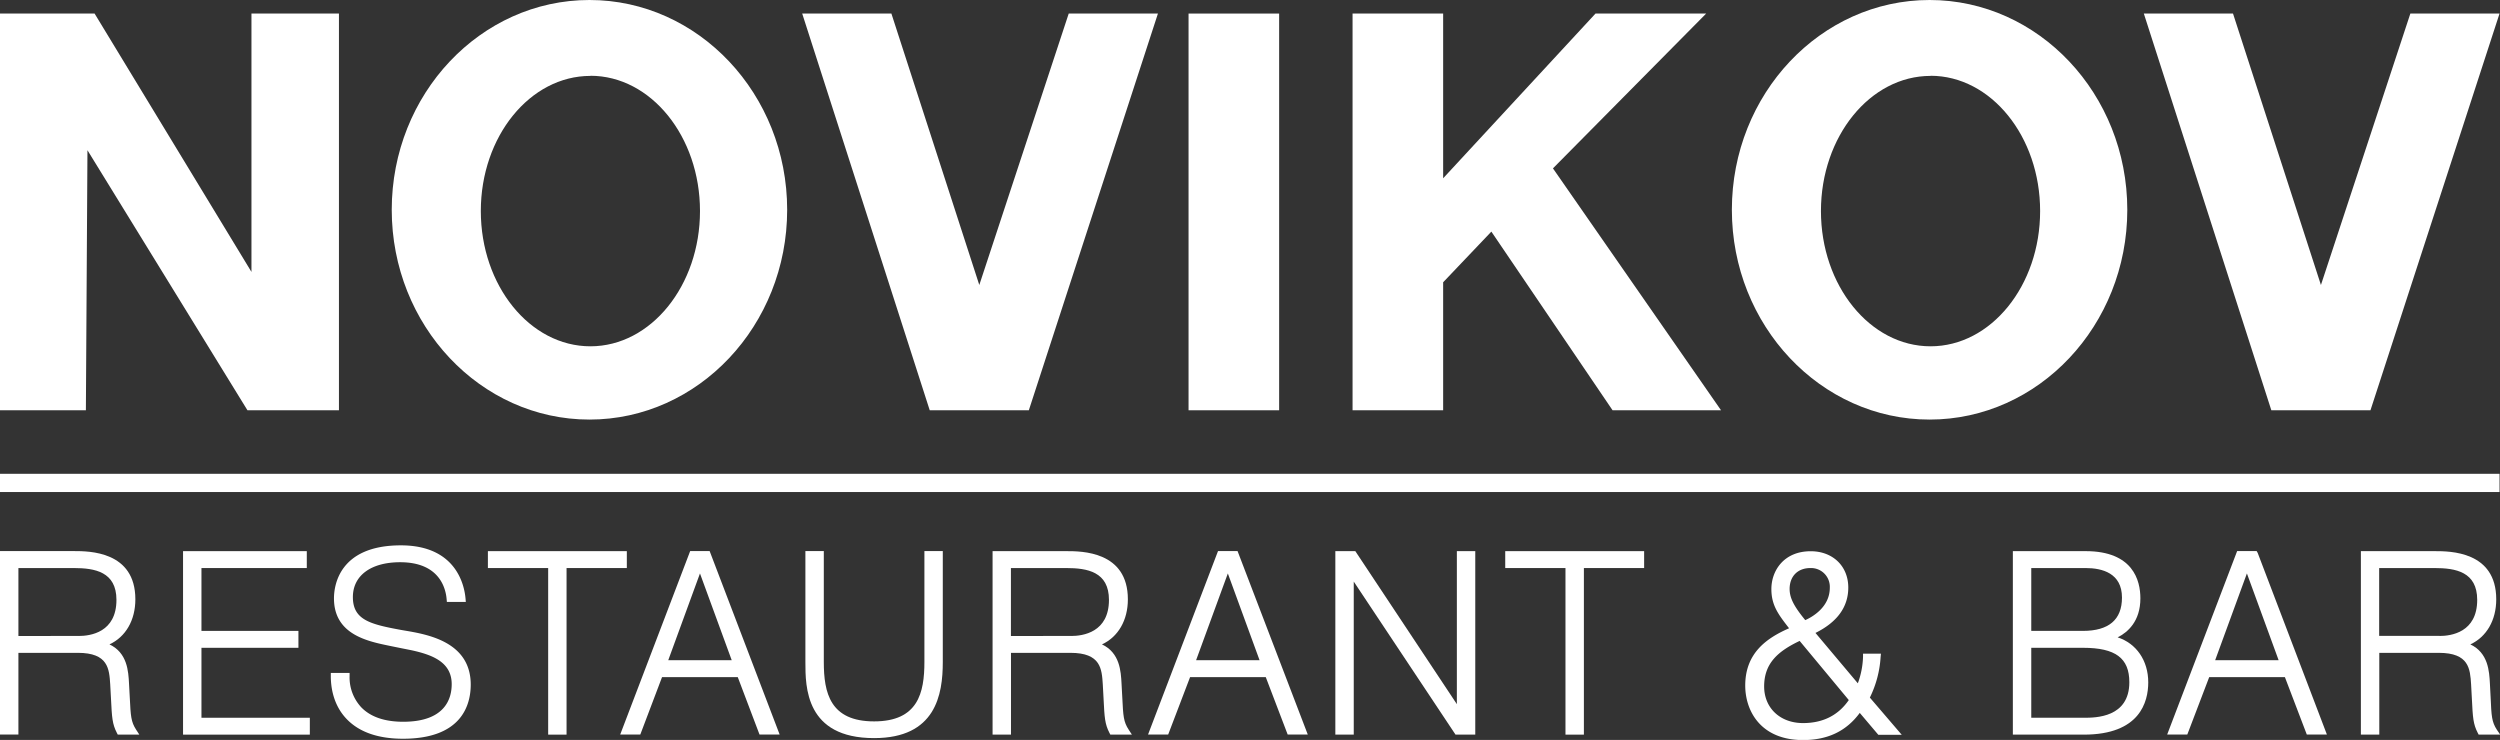
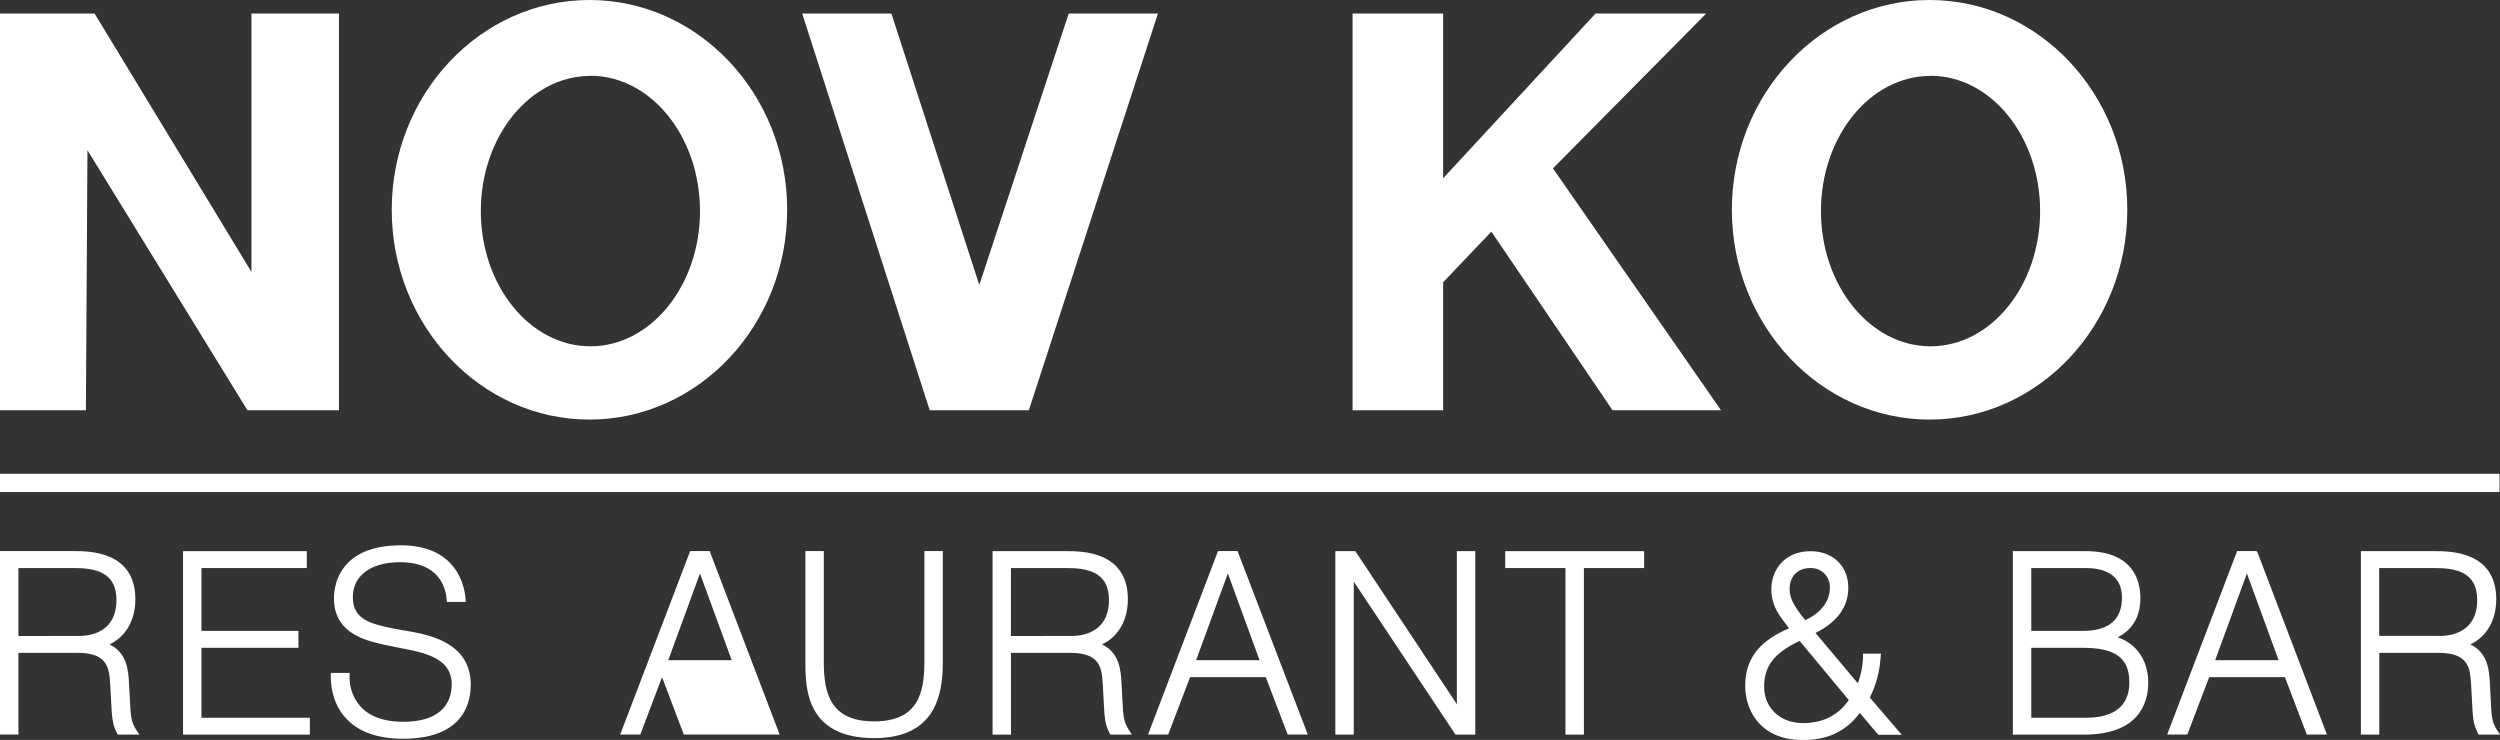
<svg xmlns="http://www.w3.org/2000/svg" viewBox="0 0 798.43 236.32">
  <rect x="0" y="0" width="798.43" height="236.32" fill="#333333" stroke="none" />
  <defs>
    <style>.cls-1{fill:#fff;}</style>
  </defs>
  <g id="Layer_2" data-name="Layer 2">
    <g id="Layer_1-2" data-name="Layer 1">
      <rect class="cls-1" y="151.32" width="798.28" height="5.82" />
      <polygon class="cls-1" points="27.93 47.98 79.03 131.03 108.25 131.03 108.25 4.33 80.31 4.33 80.31 86.84 30.21 4.33 0 4.33 0 131.03 27.43 131.03 27.93 47.98" />
      <path class="cls-1" d="M188.26,134c34.82,0,63.14-30.07,63.14-67S223.08,0,188.26,0s-63.15,30.06-63.15,67S153.44,134,188.26,134Zm.3-109.8c19.3,0,35,19.38,35,43.2s-15.69,43.2-35,43.2-35-19.38-35-43.2S169.27,24.24,188.56,24.24Z" />
      <path class="cls-1" d="M616.26,134c34.82,0,63.14-30.07,63.14-67S651.08,0,616.26,0s-63.15,30.06-63.15,67S581.44,134,616.26,134Zm.3-109.8c19.3,0,35,19.38,35,43.2s-15.69,43.2-35,43.2-35-19.38-35-43.2S597.27,24.24,616.56,24.24Z" />
      <polygon class="cls-1" points="296.93 131.03 328.58 131.03 369.81 4.33 341.32 4.33 312.76 91.02 284.8 4.68 284.69 4.33 256.2 4.33 296.82 130.69 296.93 131.03" />
-       <polygon class="cls-1" points="725.41 131.03 757.06 131.03 798.28 4.33 769.8 4.33 741.24 91.02 713.16 4.33 684.68 4.33 725.29 130.69 725.41 131.03" />
-       <rect class="cls-1" x="379.59" y="4.33" width="28.93" height="126.7" />
      <polygon class="cls-1" points="460.9 90.15 476.3 73.97 514.86 130.81 515.01 131.03 549.65 131.03 495.97 53.77 544.9 4.33 509.56 4.33 460.9 56.94 460.9 4.33 431.97 4.33 431.97 131.03 460.9 131.03 460.9 90.15" />
      <path class="cls-1" d="M41.45,222.81c-.07-1.28-.14-2.75-.24-4.44-.21-4-.52-9.85-6.25-12.57,5.16-2.39,8.27-7.69,8.27-14.39C43.23,176,28.42,176,23.56,176H0v58.6H5.88V208.5h19c9.7,0,10,5.12,10.32,10.06.11,1.78.18,3.31.25,4.63.3,6,.4,8,1.88,10.89l.28.54h6.89l-1-1.54C41.83,230.51,41.74,228.72,41.45,222.81Zm-16.28-19.7H5.88V181.42H23.56c6.74,0,13.63,1.2,13.63,10.16C37.19,202,28.79,203.11,25.17,203.11Z" />
      <polygon class="cls-1" points="64.34 206.89 95.31 206.89 95.31 201.49 64.34 201.49 64.34 181.42 97.98 181.42 97.98 176.02 58.46 176.02 58.46 234.62 98.95 234.62 98.95 229.23 64.34 229.23 64.34 206.89" />
      <path class="cls-1" d="M129.29,201.39l-1.16-.2c-9.86-1.81-15.43-3.19-15.43-10.5,0-6.87,5.78-11.13,15.09-11.13,12.5,0,14.55,8.24,14.85,11.78l.08.91h6.05l-.09-1.08c-.34-4-2.81-17-20.65-17-19.83,0-21.37,13-21.37,16.93,0,11.48,10.6,13.68,17.62,15.13l3.58.73,3.6.72c6.64,1.46,12.8,3.78,12.8,10.83,0,4.49-2,12-15.5,12-5.85,0-10.33-1.52-13.3-4.53a14,14,0,0,1-3.81-10.06v-1h-6v1c0,3.19.61,9.22,5.24,13.9,4,4.06,10,6.11,17.83,6.11,18.81,0,21.62-10.86,21.62-17.33C150.3,205,136.63,202.63,129.29,201.39Z" />
-       <polygon class="cls-1" points="200.19 176.02 155.82 176.02 155.82 181.42 175.07 181.42 175.07 234.62 180.94 234.62 180.94 181.42 200.19 181.42 200.19 176.02" />
-       <path class="cls-1" d="M220.42,176l-22.35,58.6h6.42l6.95-18.35h24.18l6.95,18.35H249L226.64,176Zm-7,34.85,10.13-27.71,10.14,27.71Z" />
+       <path class="cls-1" d="M220.42,176l-22.35,58.6h6.42l6.95-18.35l6.95,18.35H249L226.64,176Zm-7,34.85,10.13-27.71,10.14,27.71Z" />
      <path class="cls-1" d="M295.23,211.39c0,9.85-2,19-16.07,19s-16.06-9.12-16.06-19V176h-5.88v35.45c0,7.88,0,24.28,21.94,24.28,19.67,0,21.94-13.86,21.94-24.28V176h-5.87Z" />
      <path class="cls-1" d="M358.43,222.81c-.07-1.28-.14-2.75-.24-4.44-.21-4-.52-9.85-6.25-12.57,5.16-2.39,8.27-7.69,8.27-14.39,0-15.39-14.8-15.39-19.67-15.39H317v58.6h5.88V208.5h19c9.7,0,10,5.12,10.32,10.06.11,1.78.18,3.31.25,4.63.3,6,.4,8,1.88,10.89l.28.54h6.89l-1-1.54C358.81,230.51,358.72,228.73,358.43,222.81Zm-16.28-19.7H322.86V181.42h17.68c6.74,0,13.63,1.2,13.63,10.16C354.17,202,345.77,203.11,342.15,203.11Z" />
      <path class="cls-1" d="M389,176l-22.35,58.6h6.43l7-18.35h24.17l7,18.35h6.42L395.24,176Zm-7,34.85,10.14-27.71,10.13,27.71Z" />
      <polygon class="cls-1" points="465.28 224.89 432.85 176.02 426.47 176.02 426.47 234.62 432.35 234.62 432.35 185.74 464.85 234.62 471.16 234.62 471.16 176.02 465.28 176.02 465.28 224.89" />
      <polygon class="cls-1" points="480.73 181.42 499.97 181.42 499.97 234.62 505.85 234.62 505.85 181.42 525.09 181.42 525.09 176.02 480.73 176.02 480.73 181.42" />
      <path class="cls-1" d="M600.61,209.87l.11-1.1H595l0,1a26.73,26.73,0,0,1-1.66,8.46l-13.53-16.09c7-3.47,10.48-8.34,10.48-14.49,0-6.83-4.94-11.6-12-11.6-8.63,0-12.56,6.26-12.56,12.08,0,5.22,2.25,8.14,5.65,12.52-7.1,3.12-14,7.86-14,18.29,0,8,4.84,17.41,18.47,17.41,7.87,0,13.81-2.84,18.11-8.67l5.93,7h7.48l-10.19-11.89A33.91,33.91,0,0,0,600.61,209.87Zm-22.42-28.45a6,6,0,0,1,6.2,6.28c0,6.22-5.61,9.35-7.84,10.35-3.65-4.45-5-7.1-5-10C571.59,184,574.18,181.42,578.19,181.42Zm-2.34,49.51c-7.32,0-12.43-4.81-12.43-11.7,0-7.47,4.51-11.28,11.34-14.54l15.69,18.89C587.09,228.46,582.18,230.93,575.85,230.93Z" />
      <path class="cls-1" d="M676.32,203.55c3.19-1.6,7.26-5.09,7.26-12.46,0-5.63-2.27-15.07-17.49-15.07H642.85v58.6h22.67c17.9,0,20.57-10.45,20.57-16.69C686.09,210.93,682.27,205.49,676.32,203.55Zm-27.59-22.13h17.36c5.3,0,11.61,1.63,11.61,9.43,0,7.06-4.2,10.64-12.5,10.64H648.73Zm16.87,47.81H648.73V206.89h16.55c10.35,0,14.77,3.3,14.77,11C680.05,229.23,669.18,229.23,665.6,229.23Z" />
      <path class="cls-1" d="M720.71,176h-6.23l-22.35,58.6h6.43l7-18.35h24.17l7,18.35h6.42l-22.1-58Zm-13.25,34.85,10.14-27.71,10.13,27.71Z" />
      <path class="cls-1" d="M797.44,233.08c-1.66-2.57-1.74-4.36-2-10.27-.06-1.28-.13-2.75-.23-4.44-.21-4-.52-9.85-6.25-12.57,5.16-2.39,8.27-7.69,8.27-14.39,0-15.39-14.81-15.39-19.67-15.39H754v58.6h5.88V208.5h19c9.69,0,10,5.12,10.32,10.06.11,1.79.18,3.32.25,4.64.3,6,.4,8,1.88,10.88l.28.54h6.89Zm-18.31-30H759.84V181.42h17.68c6.74,0,13.63,1.2,13.63,10.16C791.15,202,782.75,203.11,779.13,203.11Z" />
    </g>
  </g>
</svg>